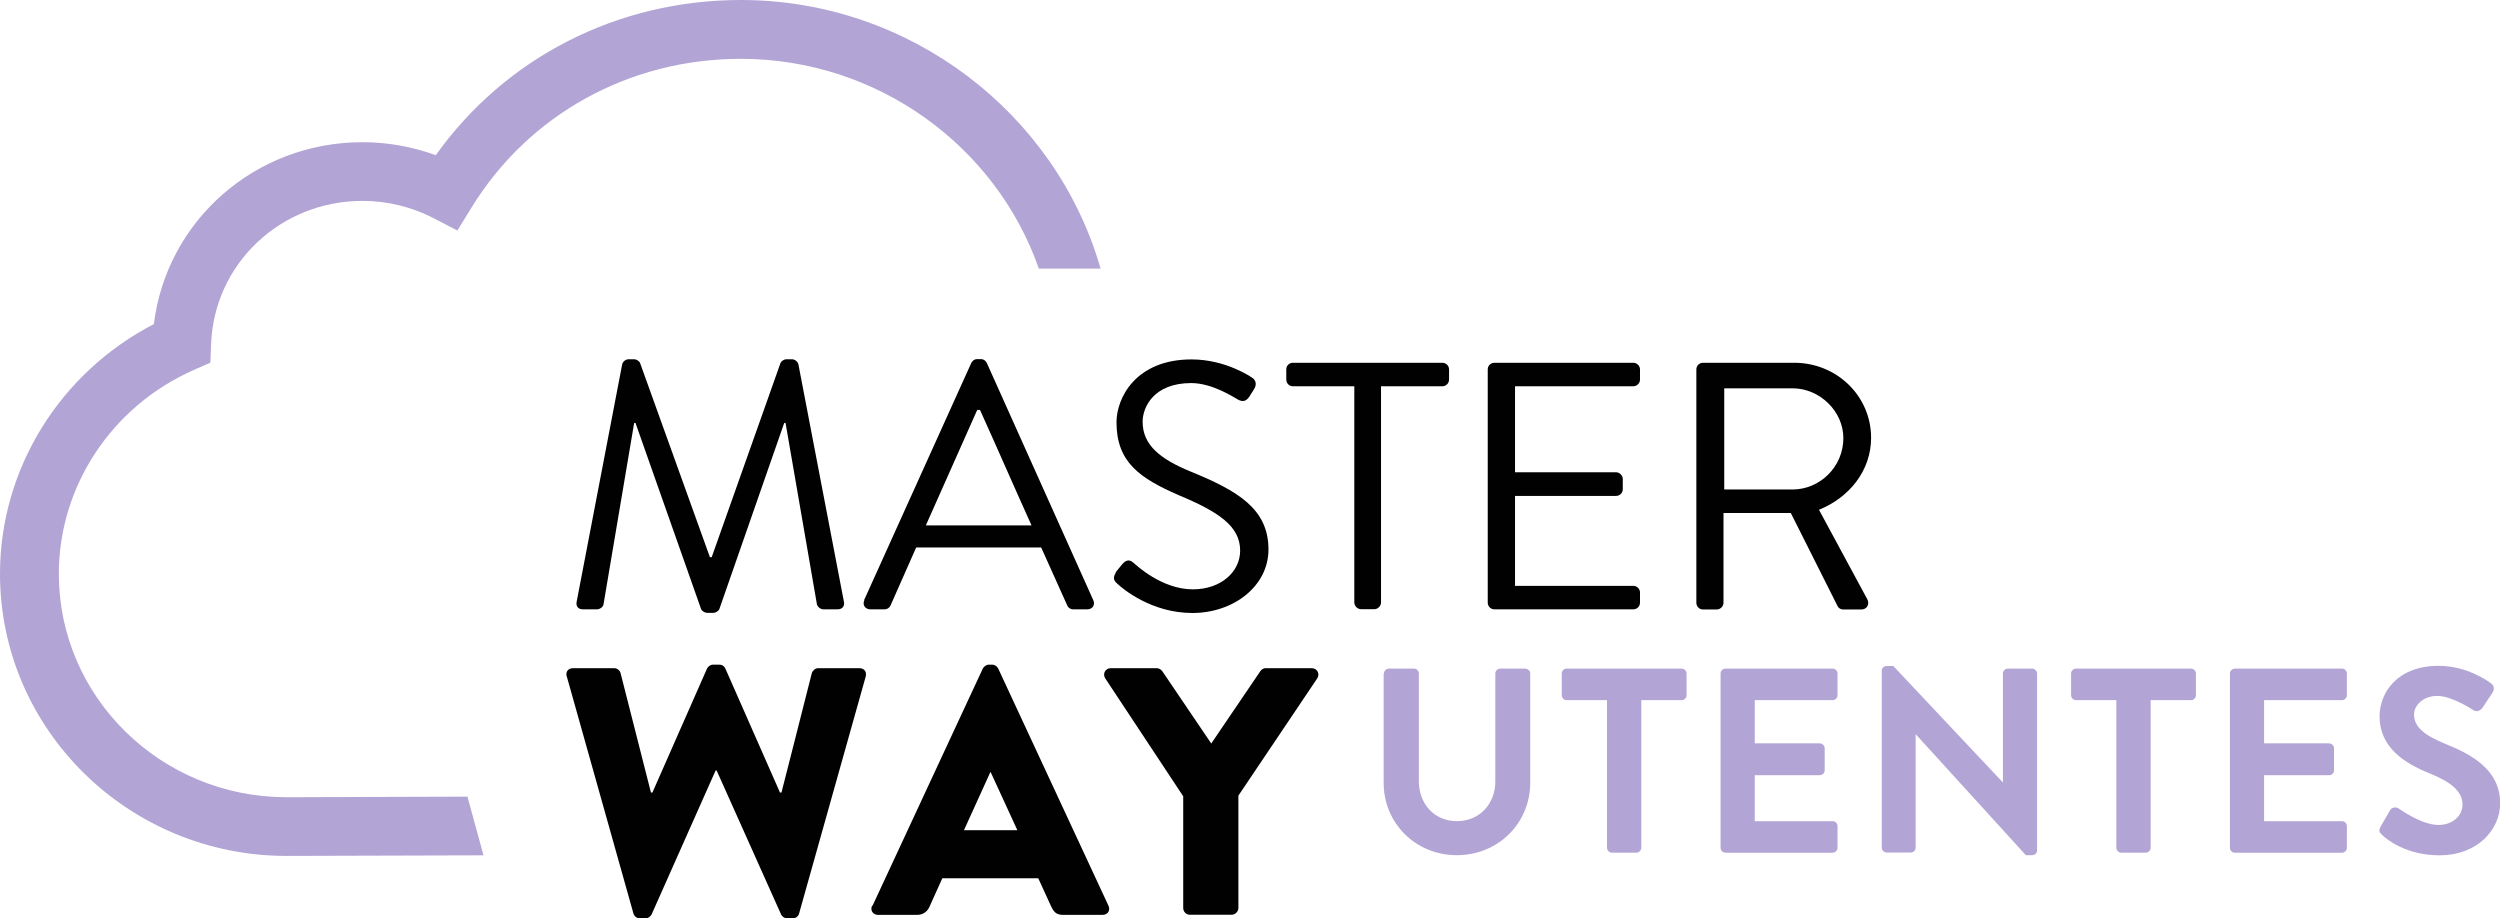
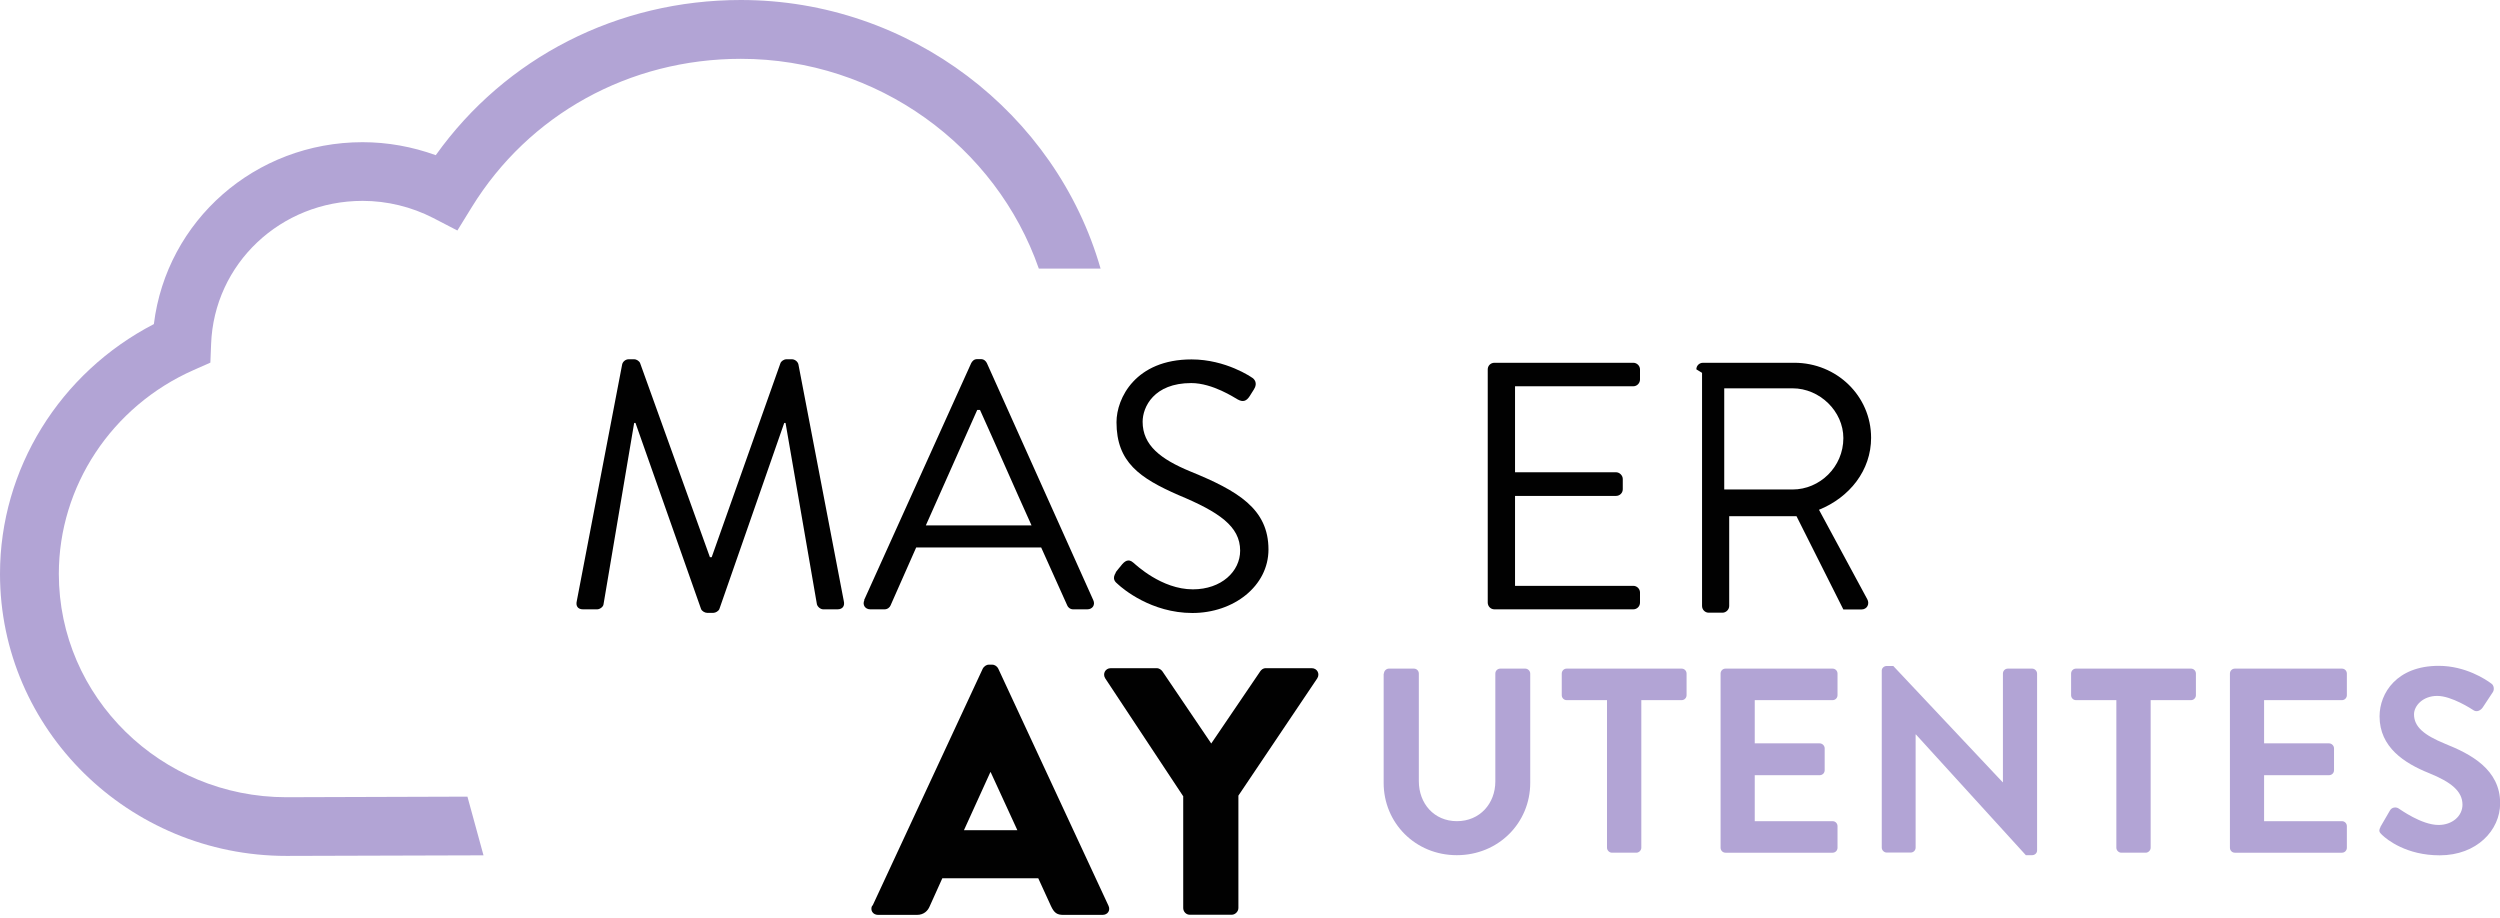
<svg xmlns="http://www.w3.org/2000/svg" version="1.1" viewBox="0 0 171.25 62.9">
  <defs>
    <style>
      .cls-1 {
        fill: #010101;
      }

      .cls-2 {
        fill: #b2a4d5;
      }
    </style>
  </defs>
  <g>
    <g id="Layer_1">
      <g>
        <path class="cls-1" d="M42.62,24.95c.05-.19.24-.34.44-.34h.38c.17,0,.36.13.41.27l4.78,13.29h.12l4.71-13.29c.05-.14.24-.27.41-.27h.38c.19,0,.39.15.44.34l3.11,16.22c.08.33-.07.57-.44.57h-.96c-.2,0-.39-.17-.44-.34l-2.15-12.43h-.09l-4.44,12.74c-.05.15-.27.27-.41.27h-.44c-.14,0-.36-.12-.41-.27l-4.49-12.74h-.09l-2.1,12.43c-.02.17-.25.34-.44.34h-.96c-.37,0-.51-.24-.43-.57l3.11-16.22Z" />
        <path class="cls-1" d="M70.66,35.99h0c-1.19-2.63-2.34-5.28-3.53-7.91h-.19l-3.52,7.91h7.24ZM59.19,41.11l7.34-16.24c.08-.14.19-.27.41-.27h.25c.21,0,.34.13.41.27l7.29,16.24c.15.32-.05.63-.41.63h-.97c-.21,0-.36-.15-.4-.26l-1.79-3.98h-8.56l-1.76,3.98c-.05.12-.2.26-.41.26h-.97c-.36,0-.56-.31-.41-.63" />
        <path class="cls-1" d="M76.42,39.21c.12-.15.24-.31.37-.46.24-.31.5-.51.84-.21.17.14,1.93,1.83,4.08,1.83,1.96,0,3.24-1.23,3.24-2.65,0-1.67-1.45-2.65-4.23-3.81-2.65-1.16-4.24-2.25-4.24-4.99,0-1.64,1.3-4.3,5.14-4.3,2.37,0,4.13,1.24,4.13,1.24.14.07.44.36.14.82-.1.14-.19.32-.29.46-.22.34-.46.43-.84.21-.17-.09-1.69-1.11-3.16-1.11-2.56,0-3.33,1.64-3.33,2.65,0,1.61,1.23,2.56,3.26,3.4,3.26,1.33,5.36,2.56,5.36,5.35,0,2.51-2.39,4.35-5.21,4.35s-4.78-1.67-5.09-1.96c-.2-.17-.44-.36-.15-.82" />
-         <path class="cls-1" d="M92.76,26.46h-4.2c-.26,0-.45-.22-.45-.46v-.7c0-.24.19-.45.45-.45h10.24c.27,0,.46.22.46.45v.7c0,.24-.19.46-.46.46h-4.2v14.81c0,.24-.22.46-.45.46h-.92c-.24,0-.46-.22-.46-.46v-14.81Z" />
        <path class="cls-1" d="M101.91,25.3c0-.24.19-.45.46-.45h9.51c.26,0,.46.22.46.45v.7c0,.24-.2.46-.46.46h-8.1v5.89h6.92c.24,0,.46.22.46.46v.7c0,.27-.22.46-.46.46h-6.92v6.16h8.1c.26,0,.46.22.46.45v.7c0,.25-.2.46-.46.46h-9.51c-.27,0-.46-.22-.46-.46v-15.97Z" />
-         <path class="cls-1" d="M122.79,33.53h0c1.86,0,3.48-1.54,3.48-3.52,0-1.84-1.62-3.41-3.48-3.41h-4.68v6.93h4.68ZM116.2,25.3c0-.24.19-.45.46-.45h6.25c2.9,0,5.26,2.27,5.26,5.14,0,2.23-1.47,4.08-3.57,4.93l3.31,6.13c.17.31,0,.7-.41.7h-1.23c-.22,0-.34-.12-.39-.22l-3.21-6.39h-4.61v6.15c0,.25-.22.46-.46.46h-.94c-.27,0-.46-.22-.46-.46v-15.97Z" />
-         <path class="cls-1" d="M38.82,46.35c-.09-.34.1-.58.44-.58h2.82c.19,0,.39.16.43.34l2.08,8.18h.1l3.74-8.49c.07-.14.22-.27.41-.27h.44c.21,0,.35.13.41.27l3.74,8.49h.1l.87-3.41,1.21-4.77c.05-.17.24-.34.43-.34h2.82c.34,0,.53.24.44.58l-4.56,16.22c-.04.19-.24.34-.43.34h-.39c-.17,0-.34-.12-.41-.26l-4.42-9.87h-.07l-4.39,9.87c-.08.14-.25.26-.41.26h-.39c-.19,0-.39-.14-.44-.34l-4.56-16.22Z" />
+         <path class="cls-1" d="M122.79,33.53h0c1.86,0,3.48-1.54,3.48-3.52,0-1.84-1.62-3.41-3.48-3.41h-4.68v6.93h4.68ZM116.2,25.3c0-.24.19-.45.46-.45h6.25c2.9,0,5.26,2.27,5.26,5.14,0,2.23-1.47,4.08-3.57,4.93l3.31,6.13c.17.31,0,.7-.41.7h-1.23l-3.21-6.39h-4.61v6.15c0,.25-.22.46-.46.46h-.94c-.27,0-.46-.22-.46-.46v-15.97Z" />
        <path class="cls-1" d="M69.69,56.87h0l-1.83-3.98h-.02l-1.81,3.98h3.67ZM59.77,62.04l7.55-16.24c.07-.14.24-.27.41-.27h.24c.17,0,.34.12.41.27l7.55,16.24c.15.31-.04.63-.41.63h-2.68c-.44,0-.63-.14-.85-.61l-.87-1.9h-6.57l-.87,1.93c-.12.29-.39.58-.87.58h-2.66c-.36,0-.56-.32-.41-.63" />
        <path class="cls-1" d="M81.04,54.53l-5.33-8.06c-.2-.31,0-.7.38-.7h3.14c.19,0,.32.12.39.21l3.35,4.95,3.36-4.95c.07-.09.17-.21.38-.21h3.14c.38,0,.58.39.38.7l-5.4,8.03v7.7c0,.24-.22.46-.46.46h-2.87c-.26,0-.45-.22-.45-.46v-7.68Z" />
        <path class="cls-2" d="M19.62,54.61c-8.6,0-15.59-6.86-15.59-15.3,0-6,3.62-11.48,9.23-13.96l1.15-.51.05-1.26c.2-5.51,4.76-9.82,10.38-9.82,1.68,0,3.35.41,4.83,1.17l1.66.86.98-1.59c3.92-6.37,10.81-10.17,18.44-10.17,9.36,0,17.49,5.99,20.41,14.37h4.23C72.34,7.76,62.33,0,50.75,0c-8.45,0-16.13,3.94-20.9,10.63-1.6-.58-3.3-.89-5.01-.89-7.37,0-13.43,5.38-14.3,12.46C4.09,25.54,0,32.13,0,39.31c0,10.66,8.81,19.32,19.62,19.32h.01c.1,0,5.76-.02,13.49-.04l-1.1-4.02c-7.1.02-12.21.04-12.41.04" />
        <path class="cls-2" d="M94.8,46.14c0-.18.16-.34.34-.34h1.71c.2,0,.34.16.34.34v7.37c0,1.53,1.04,2.74,2.61,2.74s2.63-1.21,2.63-2.72v-7.39c0-.18.14-.34.34-.34h1.71c.18,0,.34.16.34.34v7.49c0,2.74-2.18,4.95-5.03,4.95s-5.01-2.22-5.01-4.95v-7.49Z" />
        <path class="cls-2" d="M110.08,47.96h-2.76c-.2,0-.34-.16-.34-.34v-1.48c0-.18.14-.34.34-.34h7.87c.2,0,.34.16.34.34v1.48c0,.18-.14.34-.34.34h-2.76v10.11c0,.18-.16.34-.34.34h-1.67c-.18,0-.34-.16-.34-.34v-10.11Z" />
        <path class="cls-2" d="M117.86,46.14c0-.18.14-.34.34-.34h7.33c.2,0,.34.16.34.34v1.48c0,.18-.14.34-.34.34h-5.33v2.96h4.45c.18,0,.34.16.34.34v1.5c0,.2-.16.34-.34.34h-4.45v3.15h5.33c.2,0,.34.16.34.34v1.48c0,.18-.14.34-.34.34h-7.33c-.2,0-.34-.16-.34-.34v-11.93Z" />
        <path class="cls-2" d="M128.9,45.94c0-.18.16-.32.34-.32h.45l7.49,7.96h.02v-7.44c0-.18.14-.34.34-.34h1.66c.18,0,.34.16.34.34v12.12c0,.18-.16.32-.34.32h-.43l-7.53-8.27h-.02v7.75c0,.18-.14.34-.34.34h-1.64c-.18,0-.34-.16-.34-.34v-12.12Z" />
        <path class="cls-2" d="M144.97,47.96h-2.76c-.2,0-.34-.16-.34-.34v-1.48c0-.18.14-.34.34-.34h7.87c.2,0,.34.16.34.34v1.48c0,.18-.14.34-.34.34h-2.76v10.11c0,.18-.16.34-.34.34h-1.67c-.18,0-.34-.16-.34-.34v-10.11Z" />
        <path class="cls-2" d="M152.75,46.14c0-.18.14-.34.34-.34h7.33c.2,0,.34.16.34.34v1.48c0,.18-.14.34-.34.34h-5.33v2.96h4.45c.18,0,.34.16.34.34v1.5c0,.2-.16.34-.34.34h-4.45v3.15h5.33c.2,0,.34.16.34.34v1.48c0,.18-.14.34-.34.34h-7.33c-.2,0-.34-.16-.34-.34v-11.93Z" />
        <path class="cls-2" d="M163.06,56.64l.65-1.12c.14-.25.45-.25.61-.13.09.05,1.55,1.12,2.72,1.12.94,0,1.64-.61,1.64-1.39,0-.92-.78-1.55-2.29-2.16-1.69-.68-3.39-1.77-3.39-3.89,0-1.6,1.19-3.46,4.05-3.46,1.84,0,3.24.94,3.6,1.21.18.11.23.41.11.59l-.68,1.03c-.14.22-.41.36-.63.22-.14-.09-1.51-.99-2.5-.99s-1.59.68-1.59,1.26c0,.85.67,1.42,2.13,2.02,1.75.7,3.77,1.75,3.77,4.07,0,1.85-1.6,3.57-4.14,3.57-2.27,0-3.6-1.06-3.96-1.41-.16-.16-.25-.25-.09-.54" />
      </g>
    </g>
  </g>
</svg>